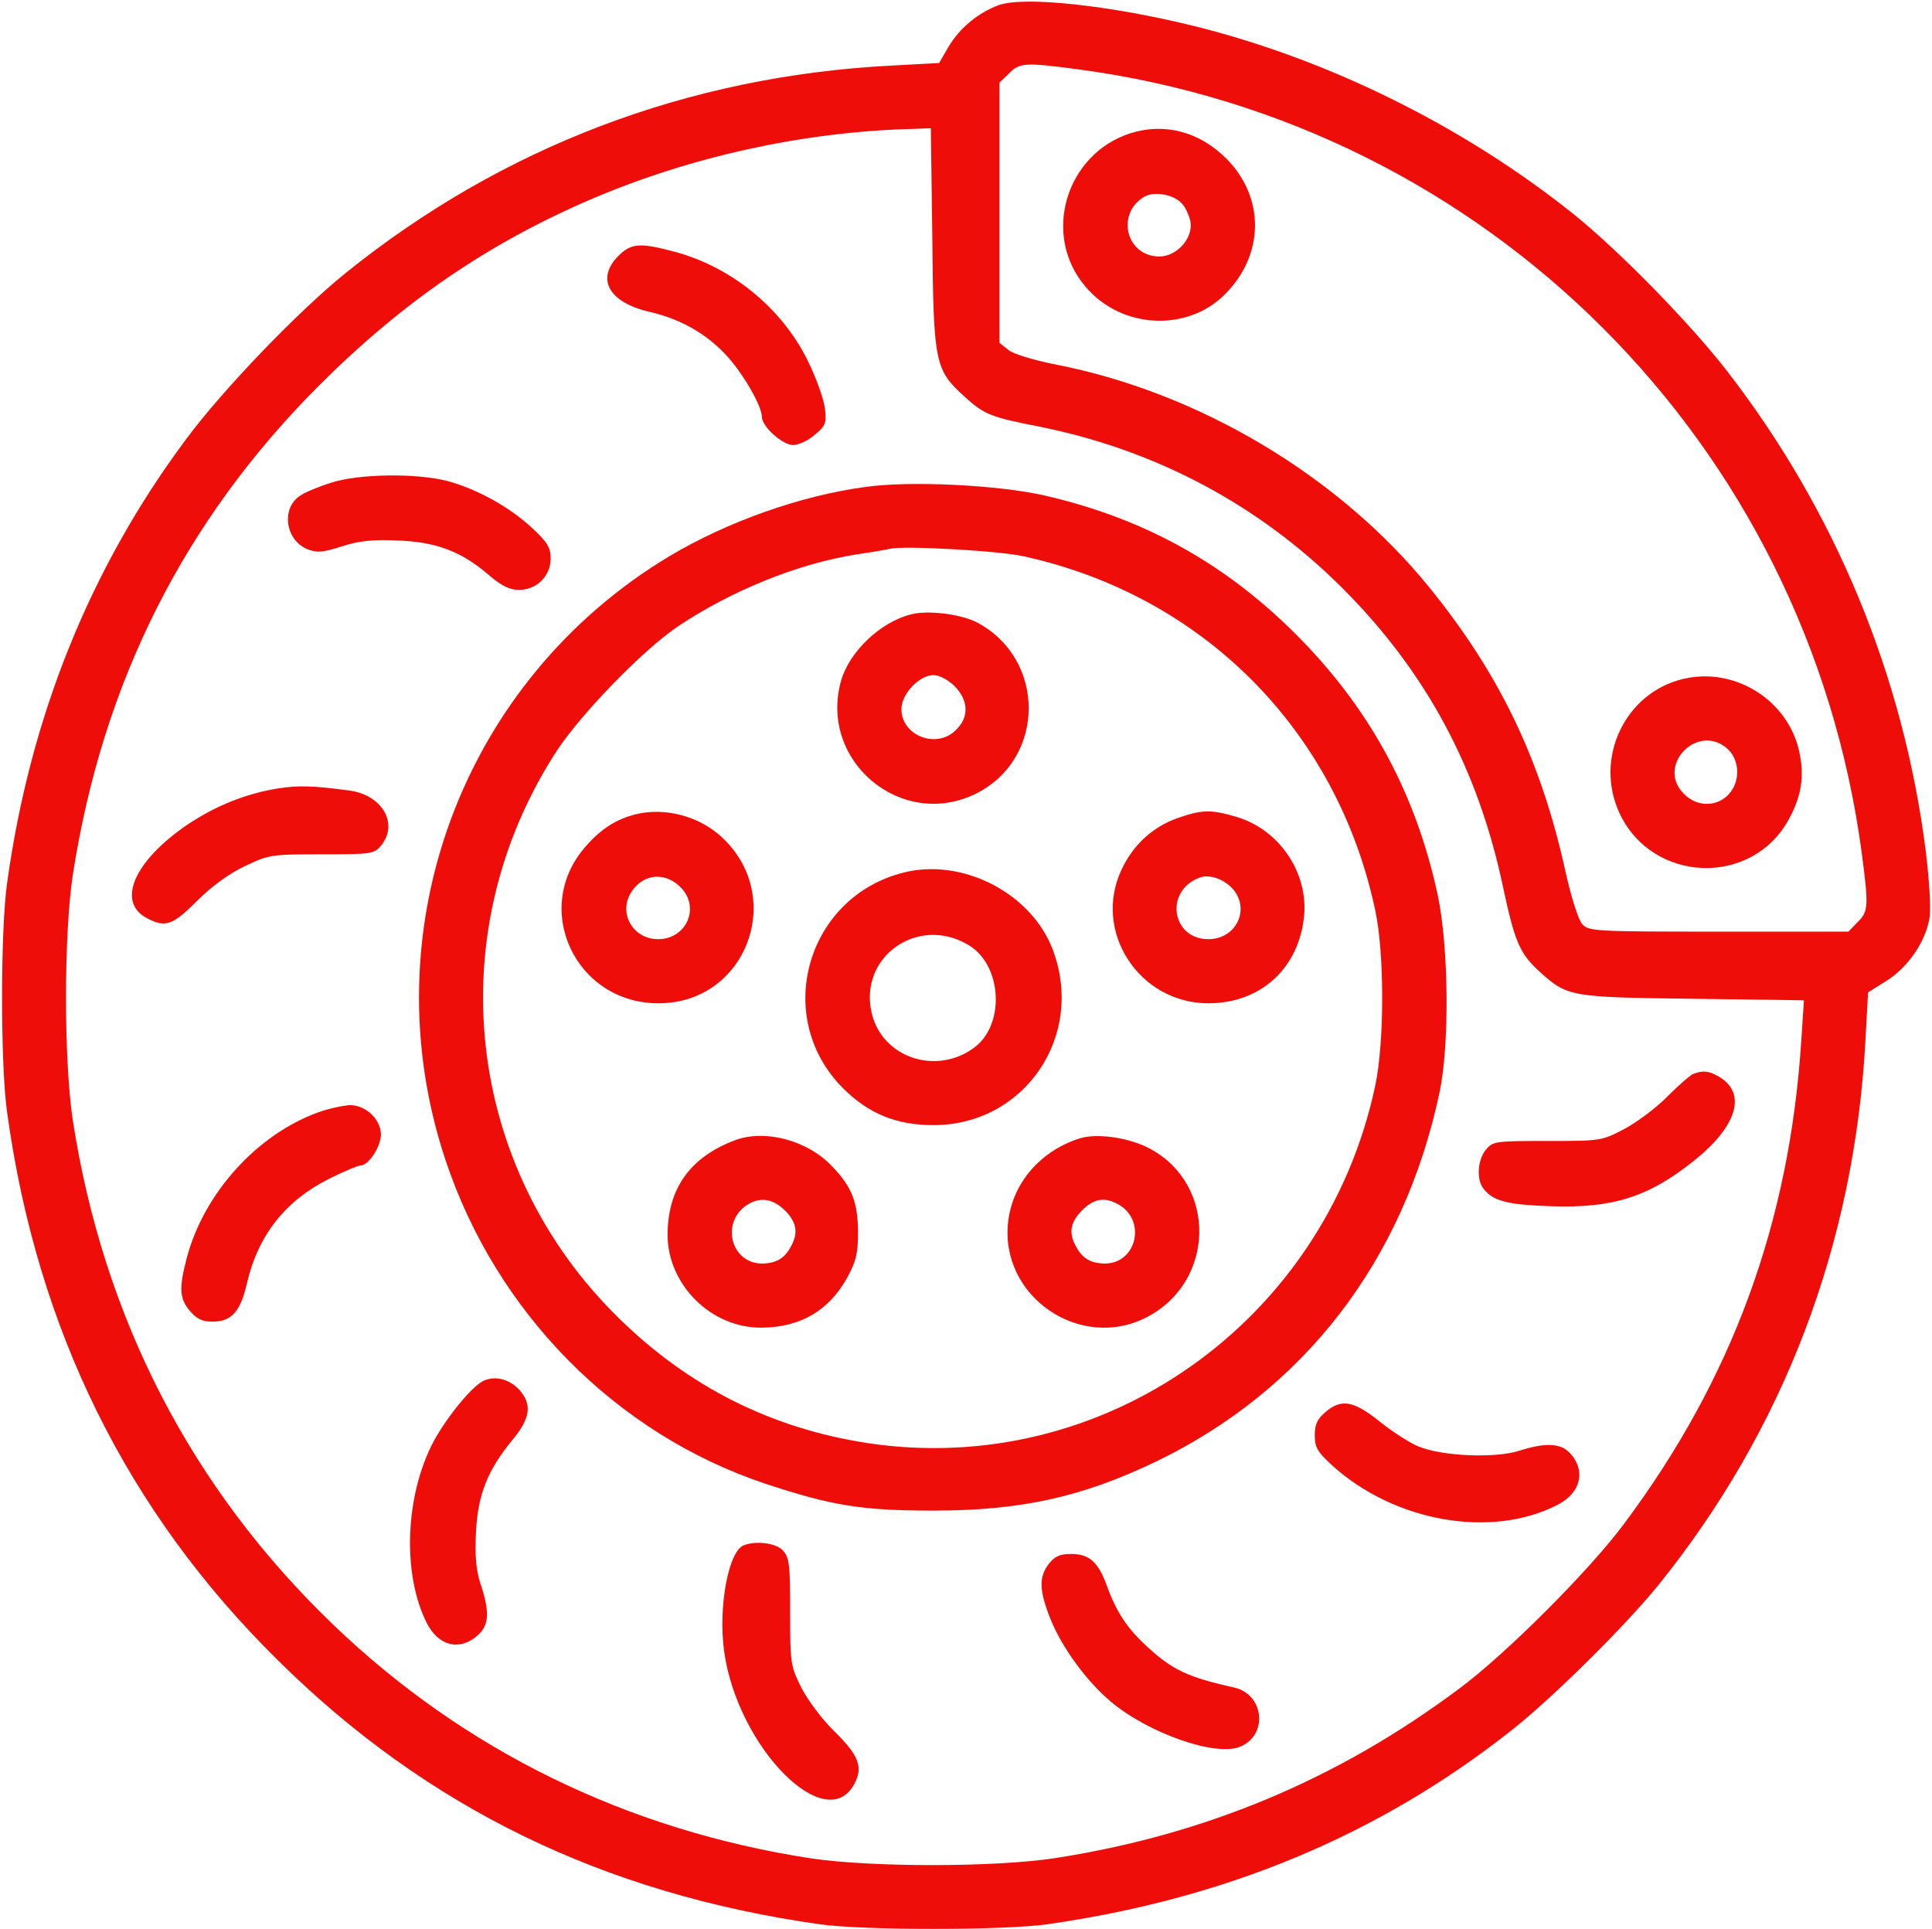
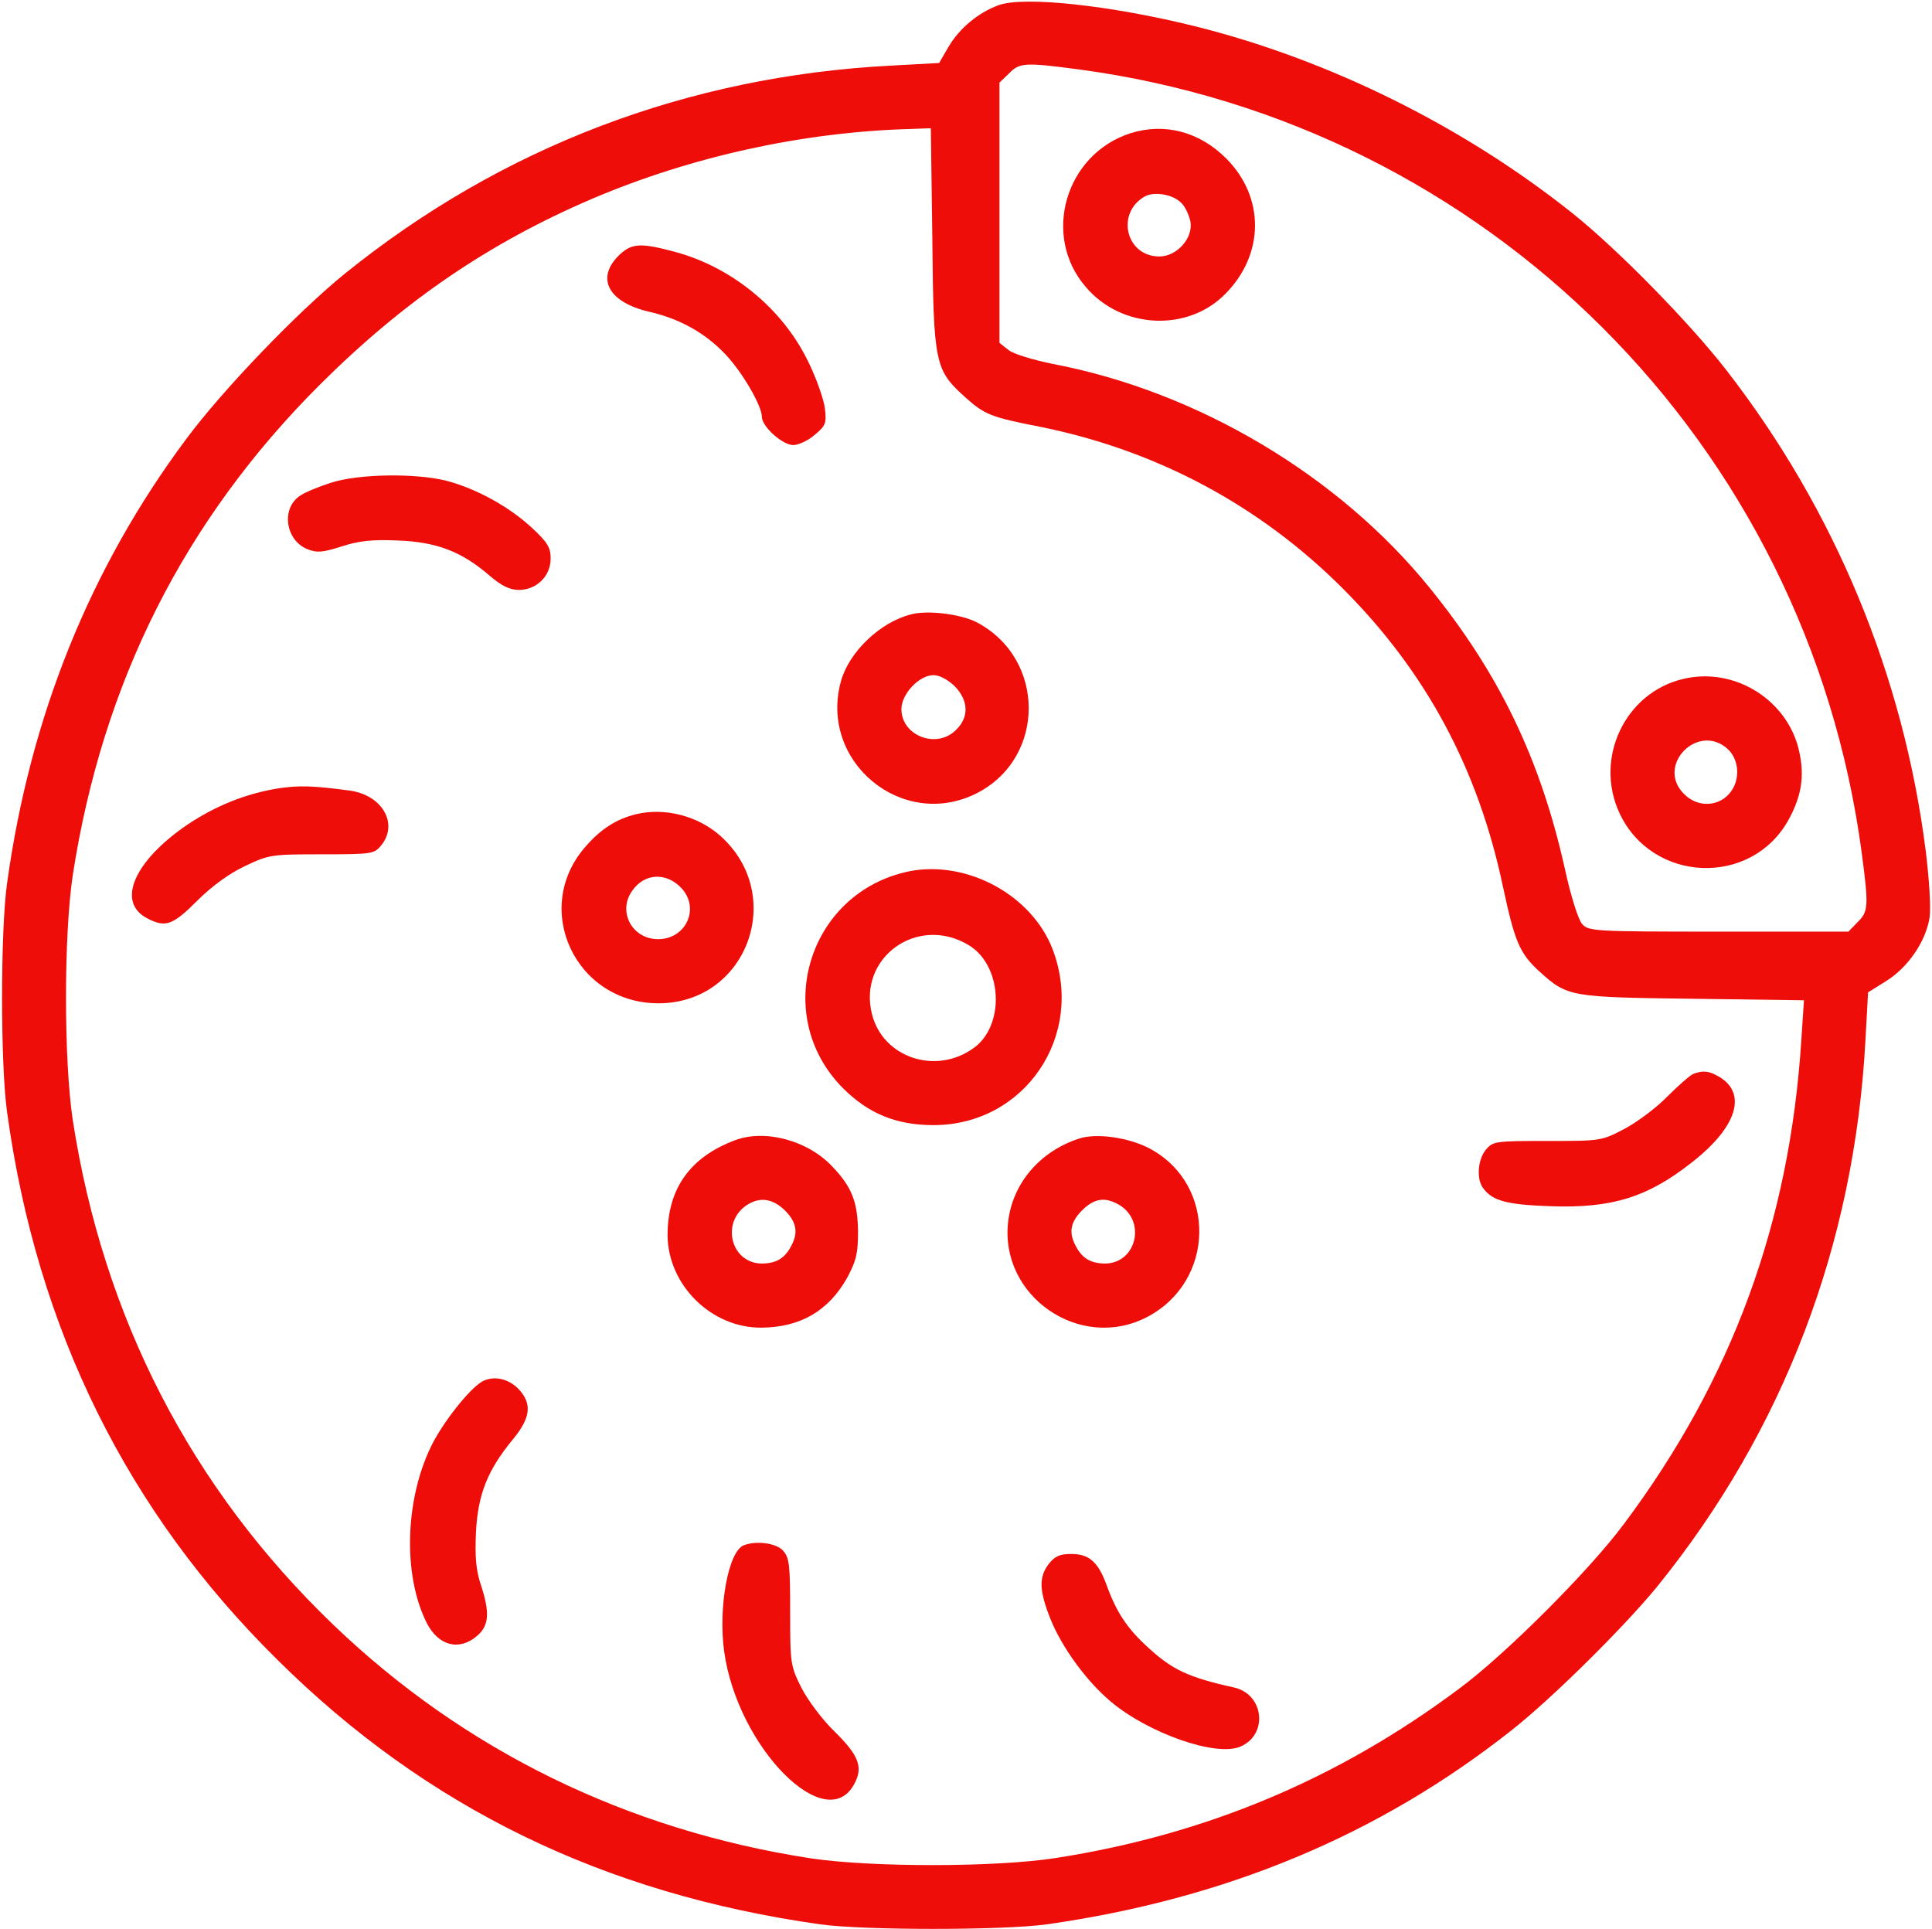
<svg xmlns="http://www.w3.org/2000/svg" width="683" height="682" viewBox="0 0 683 682" fill="none">
  <path d="M352.933 1.867C345.733 4.533 339.2 10 335.333 16.533L332 22.267L314.933 23.2C243.067 26.933 177.333 52 122 96.667C105.2 110.267 78.667 137.867 65.733 155.333C31.867 200.8 10.667 253.333 2.533 312C0.133 328.533 0.133 376.8 2.533 393.333C13.067 469.867 44.933 534.4 98.267 586.933C150.933 639.067 213.467 669.467 290 680.267C305.467 682.4 354.533 682.4 370 680.267C433.067 671.333 487.333 648.8 534.267 611.733C548.533 600.533 574.267 575.067 586 560.667C630.533 505.6 655.6 439.867 659.467 367.733L660.4 350.8L666.8 346.8C674.533 342 680.8 332.8 682.133 324.4C682.667 320.933 682 310.8 680.8 300.933C672.933 238.8 648.667 180.267 610.267 130.8C597.333 114.133 571.867 88.133 556 75.467C517.6 44.8 470.133 21.2 422.667 9.333C392.667 1.867 361.733 -1.467 352.933 1.867ZM381.333 24.533C525.867 43.867 638.8 156.8 658.133 301.333C660.667 320.4 660.533 322.267 656.667 326L653.467 329.333H607.6C563.733 329.333 561.6 329.2 559.333 326.667C558 325.2 555.333 316.933 553.2 307.067C544.533 268.267 530 238.133 505.467 207.867C473.2 168 423.333 138.4 372.267 128.667C365.2 127.2 358.4 125.2 356.533 123.733L353.333 121.2V75.2V29.2L356.667 26C360.4 22.133 362.267 22 381.333 24.533ZM329.6 84.267C330 128.667 330.533 130.8 341.2 140.4C348 146.533 350.267 147.467 367.333 150.8C408.667 159.067 445.2 178.533 474.667 208C504.133 237.467 522.533 271.733 531.333 313.467C535.467 332.8 537.2 337.067 544.267 343.467C554.133 352.4 555.067 352.533 598.533 353.067L637.733 353.6L636.8 367.733C632.667 432.133 612.4 487.467 574.133 538.667C562 555.067 532.267 584.8 515.867 596.933C473.067 628.933 426.267 648.533 373.333 656.8C352.133 660.133 308 660.133 286.667 656.933C221.6 646.933 164.133 618.8 117.867 574.4C67.6 526.133 36.533 465.867 25.733 396C22.533 374.8 22.533 330.533 25.733 309.333C36.267 241.2 65.2 183.733 113.2 135.867C142.933 106.267 172.933 85.867 209.333 70.267C244.4 55.333 283.867 46.667 321.6 45.6L329.067 45.333L329.6 84.267Z" fill="#EE0D09" />
  <path d="M399.733 47.067C376.667 54.4 368.133 83.333 383.867 101.467C396.4 116.267 419.733 117.467 433.067 104C447.067 90 447.2 69.733 433.467 56C424 46.533 411.733 43.333 399.733 47.067ZM417.6 71.733C418.933 72.933 420.267 75.867 420.8 78.133C422 84 416.133 90.667 409.867 90.667C398 90.667 394.4 75.333 404.667 69.467C408 67.6 414.667 68.667 417.6 71.733Z" fill="#EE0D09" />
  <path d="M595.067 240C574.533 244.8 563.467 268 572.533 287.467C584.133 312.267 619.333 313.6 632.4 289.6C637.333 280.533 638.133 272.933 635.467 263.333C630.4 246.4 612.4 235.867 595.067 240ZM610.8 264.8C614.267 268 615.2 273.867 612.8 278.4C609.333 285.067 600.667 286.133 595.333 280.667C585.2 270.667 600.267 255.2 610.8 264.8Z" fill="#EE0D09" />
  <path d="M218.533 90.533C210.667 98.533 215.2 106.8 229.2 110.133C240.4 112.667 249.333 117.733 256.533 125.333C262.533 131.733 269.333 143.467 269.333 147.333C269.333 150.8 276.667 157.333 280.4 157.333C282.267 157.333 285.733 155.733 288 153.733C291.867 150.533 292.267 149.6 291.6 144.267C291.2 141.067 288.533 133.467 285.467 127.333C276.267 108.667 258.134 94 237.733 88.8C226.133 85.733 223.067 86 218.533 90.533Z" fill="#EE0D09" />
  <path d="M116.933 170.667C112.8 172 107.867 174 106.133 175.2C99.333 179.6 100.8 190.933 108.667 194.133C112 195.467 114 195.333 120.667 193.2C126.8 191.2 131.467 190.667 140.667 191.067C154.4 191.6 163.2 194.933 173.2 203.6C177.467 207.2 180.267 208.533 183.467 208.533C189.733 208.533 194.667 203.6 194.667 197.467C194.667 193.6 193.6 191.733 188.133 186.667C180.133 179.2 168.533 172.8 158 170C147.067 167.2 126.8 167.467 116.933 170.667Z" fill="#EE0D09" />
-   <path d="M306 172.133C282.933 175.2 256.933 184.533 236.8 196.533C163.333 240.533 130.533 329.067 157.467 410C175.467 464.133 217.867 506.933 270.667 524.533C294.133 532.267 304.533 534 330 534C360.933 534 382.533 529.2 408.667 516.667C460.933 491.467 496.133 445.867 508.8 386.667C512.533 369.6 512.133 334.667 508.267 316.4C500.667 281.2 485.067 252 460.4 226.533C434.667 200 405.333 183.467 369.467 175.2C353.333 171.467 321.867 169.867 306 172.133ZM361.333 196.533C424.933 210.267 472.533 257.867 486.133 321.6C489.467 336.933 489.467 368.533 486.133 384C468.267 467.467 389.867 522.667 306.667 510.133C272.8 504.933 243.733 490.4 218.933 466.133C164.267 412.8 155.067 329.733 196.8 265.467C205.467 252.267 227.2 229.867 239.6 221.467C258.533 208.8 281.867 199.333 302.667 196C308.133 195.2 313.6 194.267 314.667 194C319.467 192.8 352.267 194.667 361.333 196.533Z" fill="#EE0D09" />
  <path d="M322 217.2C311.067 220 300.267 230.4 297.333 240.667C289.333 269.067 318.8 293.6 345.067 280.533C369.867 268.133 369.867 232.667 345.067 219.867C339.467 217.067 327.867 215.6 322 217.2ZM337.467 242.533C342.4 247.6 342.667 253.467 338 258C331.2 264.933 318.667 260.133 318.667 250.667C318.667 245.333 324.933 238.667 330 238.667C332.133 238.667 335.067 240.267 337.467 242.533Z" fill="#EE0D09" />
  <path d="M224.667 287.867C217.867 289.6 212.533 292.933 207.067 299.2C187.733 321.067 203.333 354.667 232.8 354.667C264 354.667 278.133 316.667 254.8 295.6C246.8 288.4 234.933 285.333 224.667 287.867ZM241.067 314.133C247.467 321.333 242.4 332 232.667 332C223.467 332 218.267 322.267 223.467 314.933C227.867 308.533 235.733 308.267 241.067 314.133Z" fill="#EE0D09" />
-   <path d="M416.267 289.2C407.6 292.267 400.667 298.533 396.533 307.333C386.133 329.2 402.667 354.667 427.2 354.667C445.867 354.667 459.467 342 461.067 323.333C462.267 308 452 293.2 437.2 288.8C428.267 286.133 425.067 286.133 416.267 289.2ZM435.733 314.133C442.133 321.333 437.067 332 427.2 332C414.133 332 411.6 314.933 424 310.267C427.467 308.933 432.533 310.667 435.733 314.133Z" fill="#EE0D09" />
  <path d="M321.467 308C285.733 315.333 272.4 358.933 298 384.667C307.067 393.733 316.933 397.733 330 397.733C362.267 397.733 383.733 366.133 372.133 335.6C364.8 316.4 341.867 304 321.467 308ZM342.267 334C354.4 341.067 355.467 362.533 344.133 370.533C330.8 380.133 312.133 373.867 308.267 358.533C303.2 338.533 324.267 323.333 342.267 334Z" fill="#EE0D09" />
  <path d="M259.867 403.067C243.867 409.067 236 420.267 236 436.667C236.133 454.267 251.467 469.467 269.2 469.333C283.067 469.2 292.933 463.333 299.467 451.733C302.667 445.733 303.333 443.2 303.333 435.333C303.2 424.933 301.2 419.6 294.133 412.267C285.6 403.2 270.533 399.067 259.867 403.067ZM277.467 427.867C281.6 432 282.267 435.733 279.733 440.4C277.467 444.8 274.533 446.533 269.6 446.667C258.133 446.8 254.533 431.467 264.667 425.6C269.067 423.067 273.333 423.867 277.467 427.867Z" fill="#EE0D09" />
  <path d="M381.334 402.533C367.6 407.067 358 418.267 356.4 431.867C353.334 458.267 381.867 477.867 405.467 465.6C429.6 453.067 430.267 418.933 406.667 406.133C399.334 402.133 387.6 400.4 381.334 402.533ZM395.067 425.6C405.467 431.067 402 446.8 390.4 446.667C385.467 446.533 382.534 444.8 380.267 440.4C377.734 435.733 378.4 432 382.534 427.867C386.667 423.733 390.4 423.067 395.067 425.6Z" fill="#EE0D09" />
  <path d="M98.533 278.667C86.933 280.533 76.267 284.8 66.133 291.6C47.2 304.533 41.067 319.067 52.133 324.667C58.533 328 61.067 327.067 69.733 318.4C74.933 313.2 81.2 308.667 86.667 306.133C95.067 302.133 95.867 302 113.733 302C131.6 302 132.267 301.867 134.8 298.8C140.933 291.2 135.2 281.067 123.6 279.467C110.667 277.733 105.733 277.6 98.533 278.667Z" fill="#EE0D09" />
  <path d="M598.667 379.6C597.6 380 593.467 383.6 589.6 387.467C585.733 391.467 578.8 396.667 574.267 399.067C566.133 403.333 565.867 403.333 546.933 403.333C528.4 403.333 527.733 403.467 525.2 406.533C522.4 410 521.867 416.933 524.4 420.133C527.733 424.533 532.667 425.867 548.133 426.4C569.867 427.2 582.667 423.2 598.4 410.667C614.4 398.133 617.867 386 607.067 380.267C604 378.533 601.867 378.4 598.667 379.6Z" fill="#EE0D09" />
-   <path d="M112.533 393.2C90.8 401.067 72 421.867 66 444.8C63.2 455.467 63.467 459.2 67.2 463.467C69.6 466.267 71.467 467.2 75.2 467.2C81.867 467.2 85.067 463.6 87.333 453.467C91.333 436.533 100.933 424.4 116.4 416.667C121.467 414.133 126.533 412 127.467 412C130.267 412 134.667 405.333 134.667 401.067C134.667 395.733 129.333 390.667 123.733 390.667C121.333 390.8 116.267 391.867 112.533 393.2Z" fill="#EE0D09" />
  <path d="M171.2 488C167.2 489.6 158.133 500.667 153.333 509.467C143.2 528.533 142.133 556.267 150.8 573.6C154.933 581.867 162.4 583.733 168.667 578.267C172.933 574.667 173.2 570 170 560.267C168.267 555.067 167.867 550.4 168.267 541.6C168.933 528.267 172.4 519.6 181.333 508.8C187.467 501.333 188.133 496.533 183.733 491.467C180.267 487.6 175.333 486.267 171.2 488Z" fill="#EE0D09" />
-   <path d="M468.533 499.2C465.733 501.6 464.8 503.467 464.8 507.333C464.8 511.733 465.733 513.2 471.067 518.133C493.067 538 527.2 544 550.533 532C559.067 527.733 560.8 519.467 554.667 513.333C551.467 510.133 546 510 537.2 512.8C528.8 515.6 509.867 514.8 501.467 511.333C498.267 510 492 506 487.6 502.4C478.4 495.067 474.133 494.4 468.533 499.2Z" fill="#EE0D09" />
  <path d="M262.933 546.267C257.467 548.4 253.867 568.267 256 583.733C260.667 617.733 292.267 649.6 302.133 630.4C305.2 624.533 303.467 620.4 294.933 612C290.667 607.867 285.6 601.067 283.333 596.667C279.467 588.933 279.333 588.133 279.333 569.867C279.333 553.067 279.067 550.667 276.8 548.133C274.4 545.467 267.333 544.533 262.933 546.267Z" fill="#EE0D09" />
  <path d="M370.8 552.8C367.2 557.467 367.333 562.133 371.333 572.267C375.467 582.533 384.267 594.533 392.933 601.733C406.267 612.8 429.867 621.067 438.4 617.467C448.4 613.333 446.933 598.933 436.267 596.533C420 592.933 414.4 590.267 405.733 582.267C398.533 575.733 394.667 569.867 391.333 560.667C388.267 552.133 385.067 549.333 378.667 549.333C374.667 549.333 372.933 550.133 370.8 552.8Z" fill="#EE0D09" />
</svg>